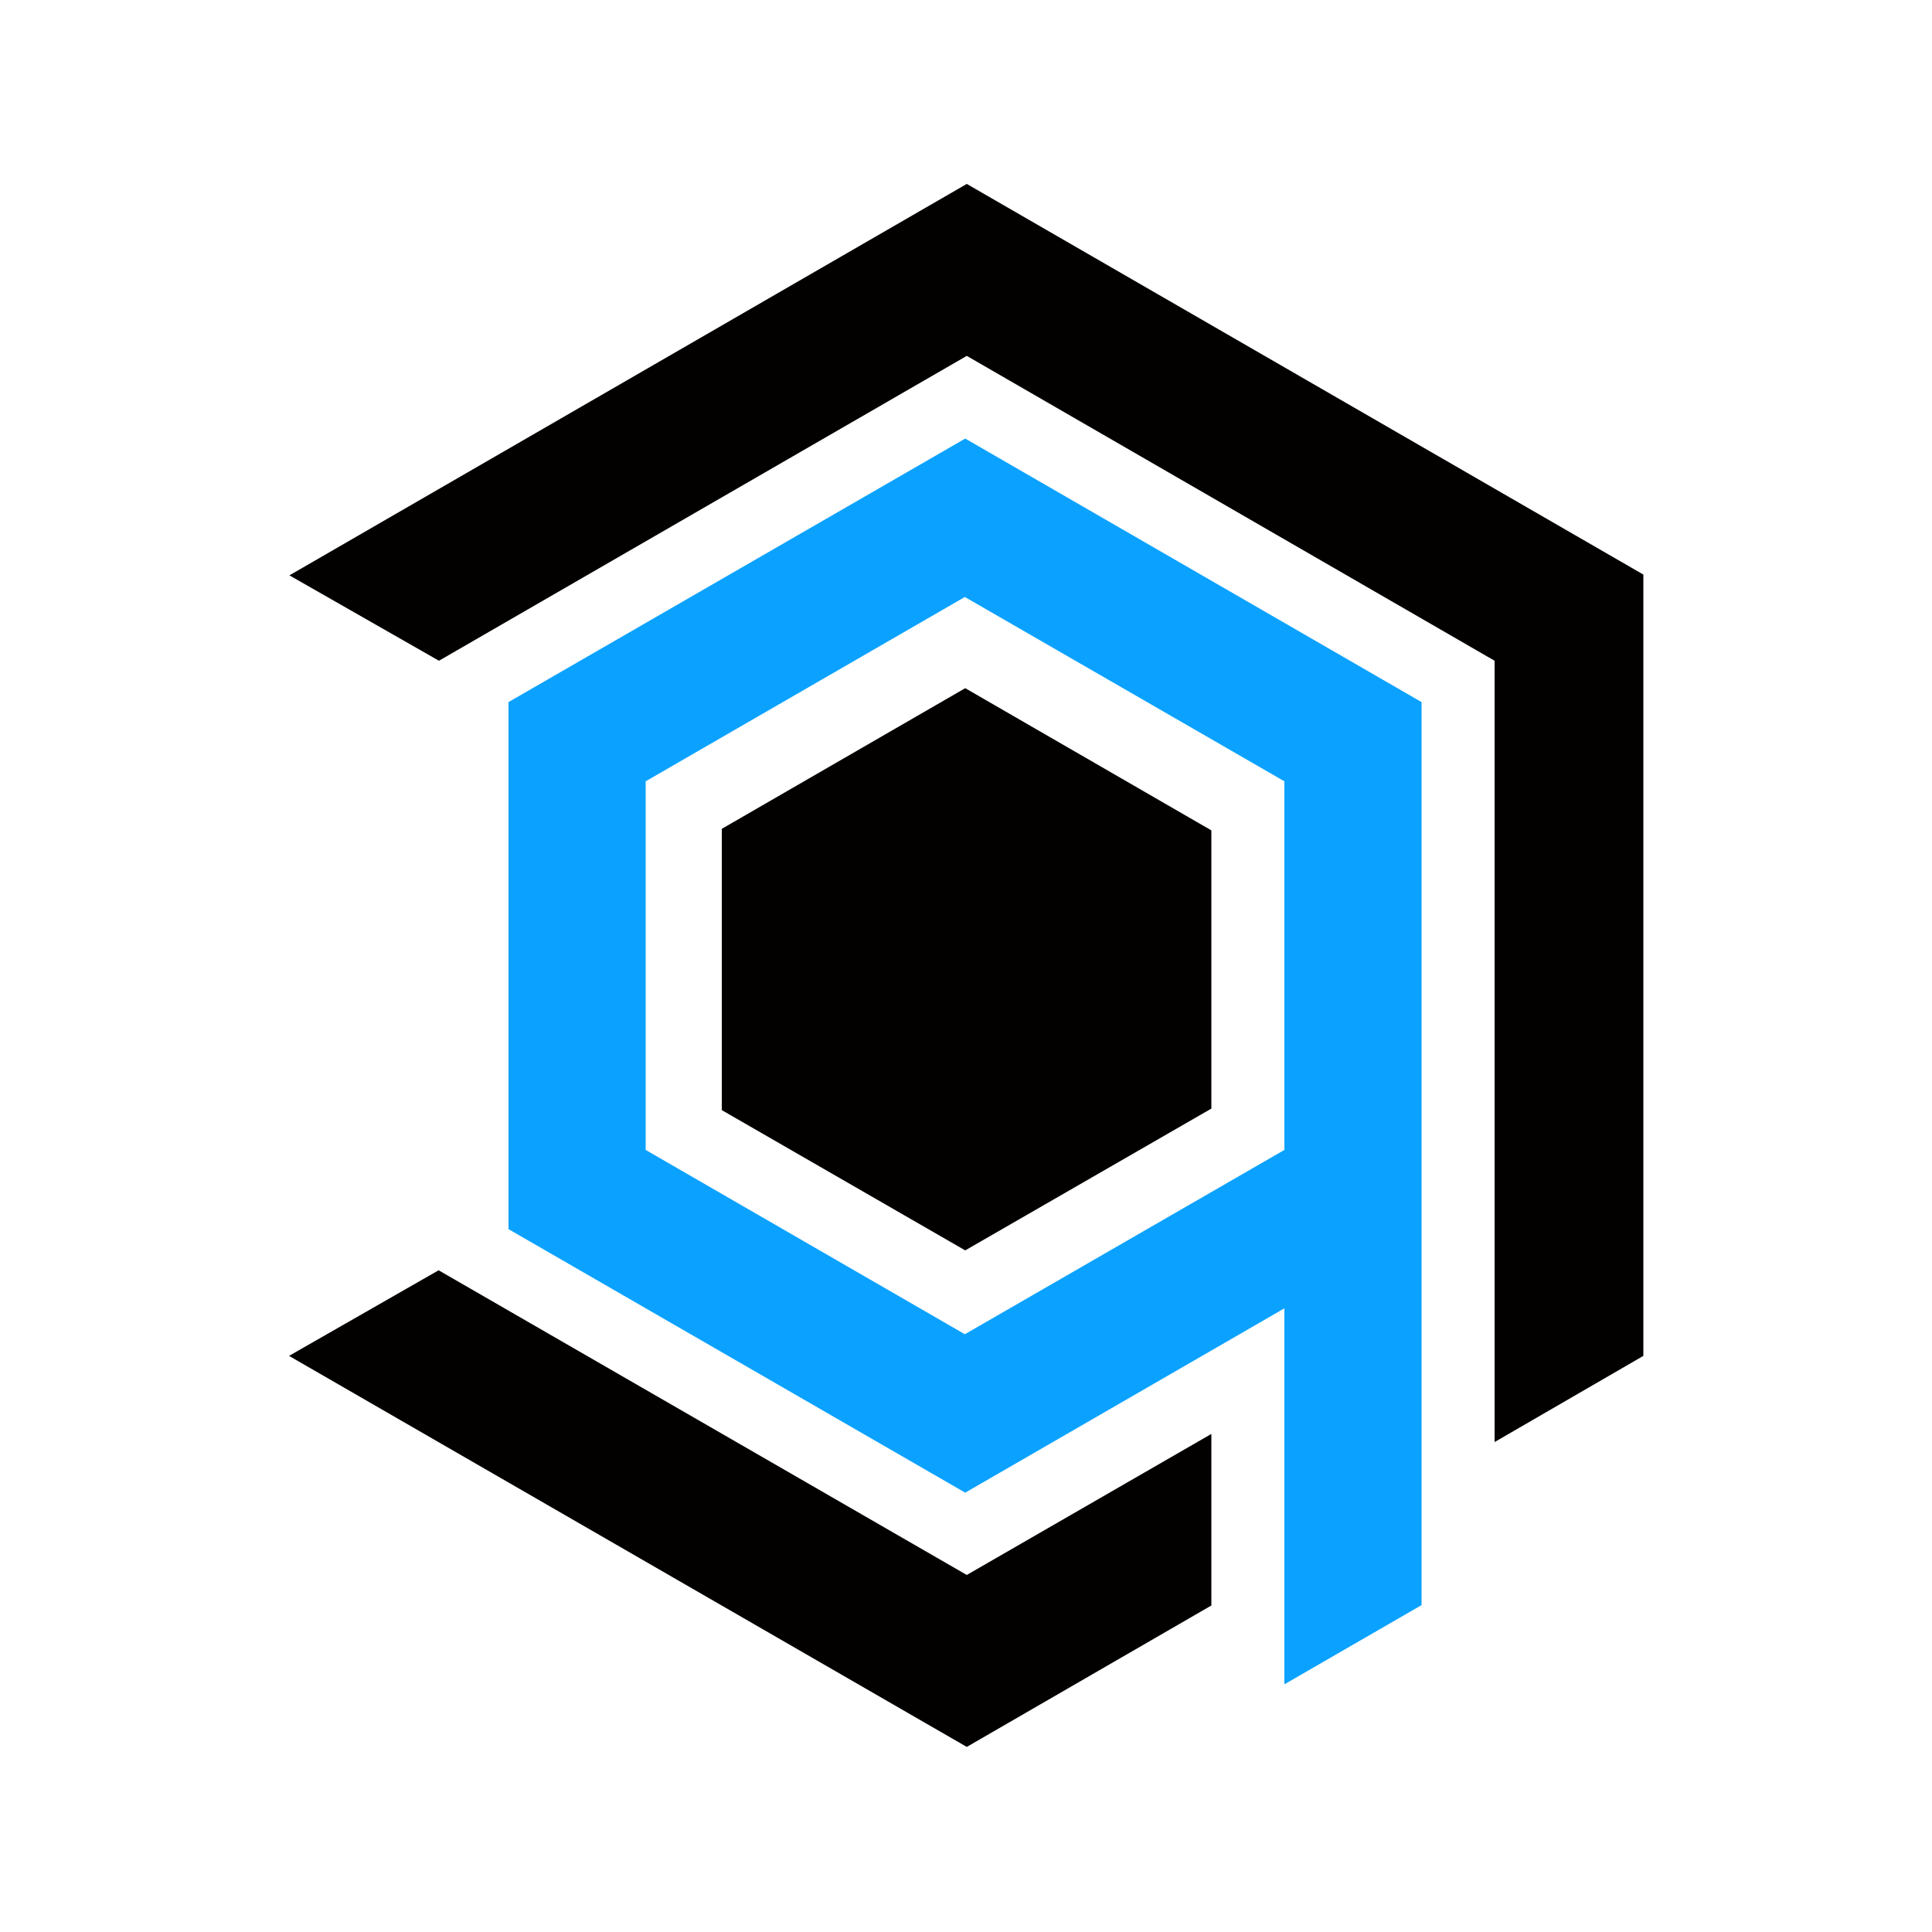
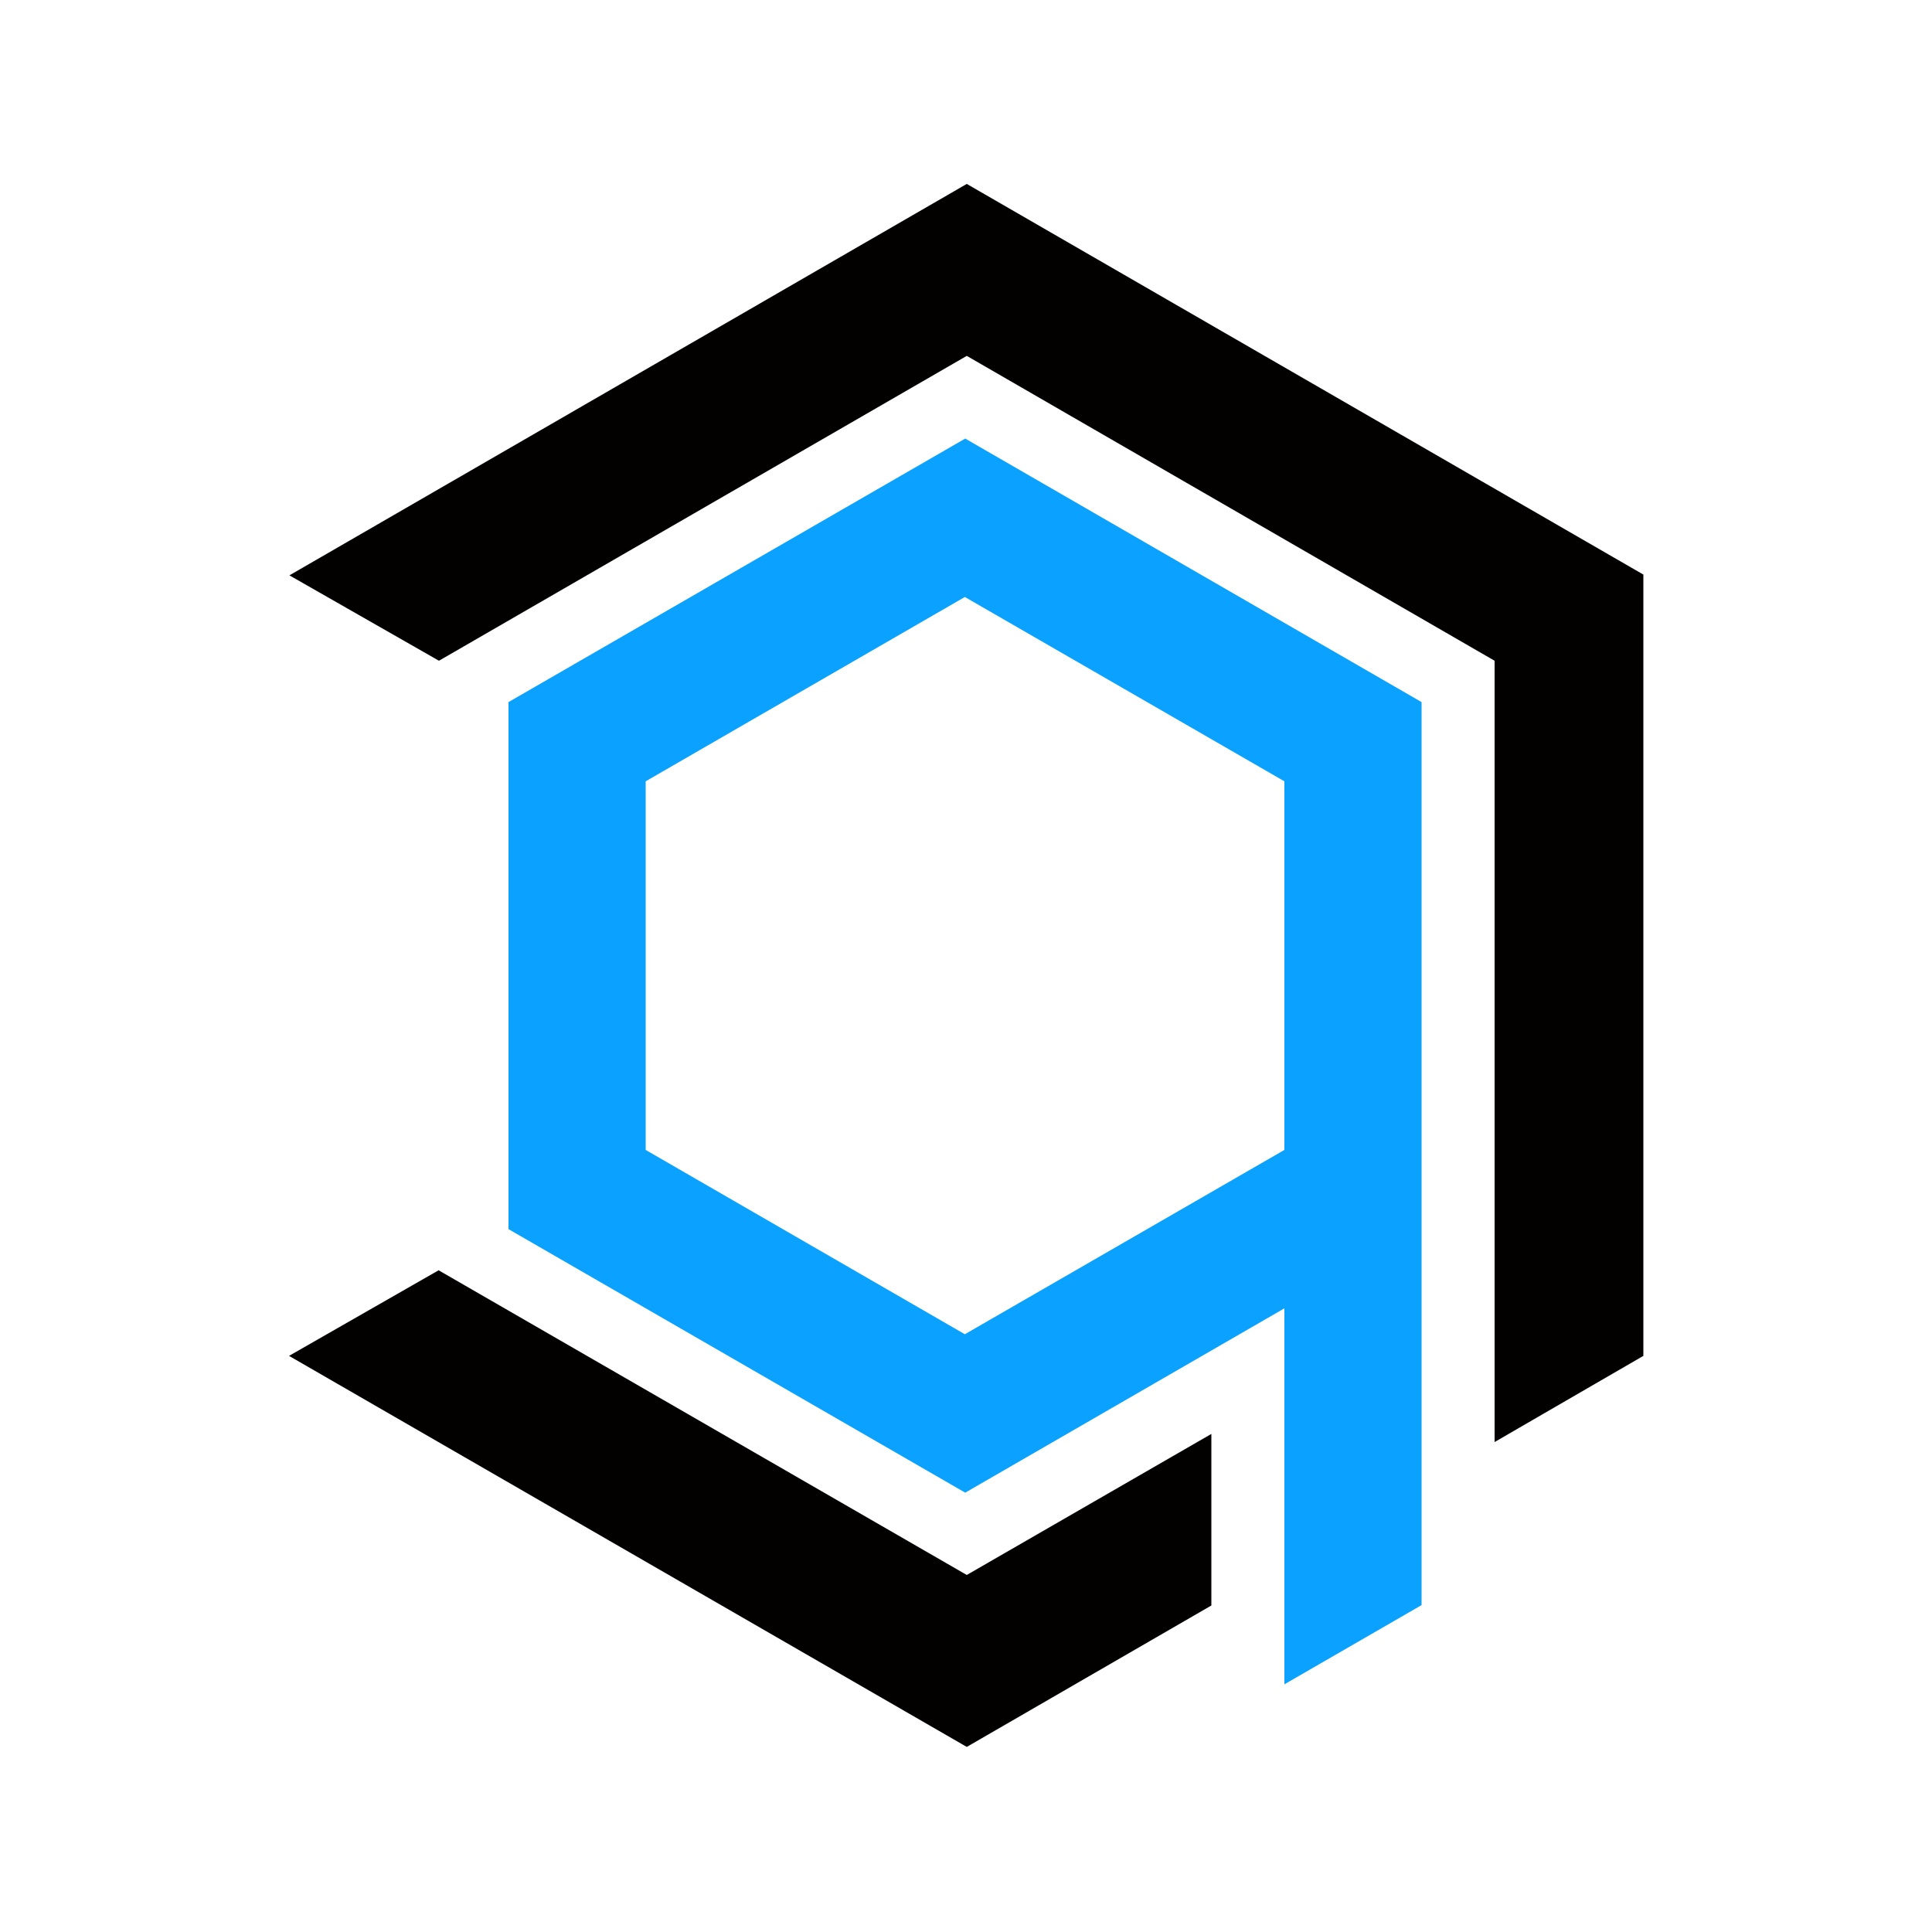
<svg xmlns="http://www.w3.org/2000/svg" version="1.2" viewBox="0 0 500 500" width="500" height="500">
  <title>icos</title>
  <style>
		.s0 { fill: #030100 } 
		.s1 { fill: #0ba2ff } 
	</style>
  <path id="Layer" class="s0" d="m250.2 407.6l-136.6-78.8v-0.1l-38.8 22.2 175.4 101.2 63.3-36.6v-44.4zm0-360l-175.3 101.3 38.7 22.1 136.6-78.9 136.6 78.9v202.2l38.5-22.3v-202.2z" />
  <path id="Layer" fill-rule="evenodd" class="s1" d="m367.9 415.4l-35.5 20.5v-97.3l-82.6 47.7-118.2-68.2v-136.4l118.2-68.2 118.1 68.2zm-35.5-213.2l-82.7-47.7-82.6 47.7v95.4l82.6 47.7 82.7-47.7z" />
-   <path id="Layer" class="s0" d="m313.5 286.9v-72l-63.7-36.8-63 36.4v72.8l63 36.3z" />
</svg>